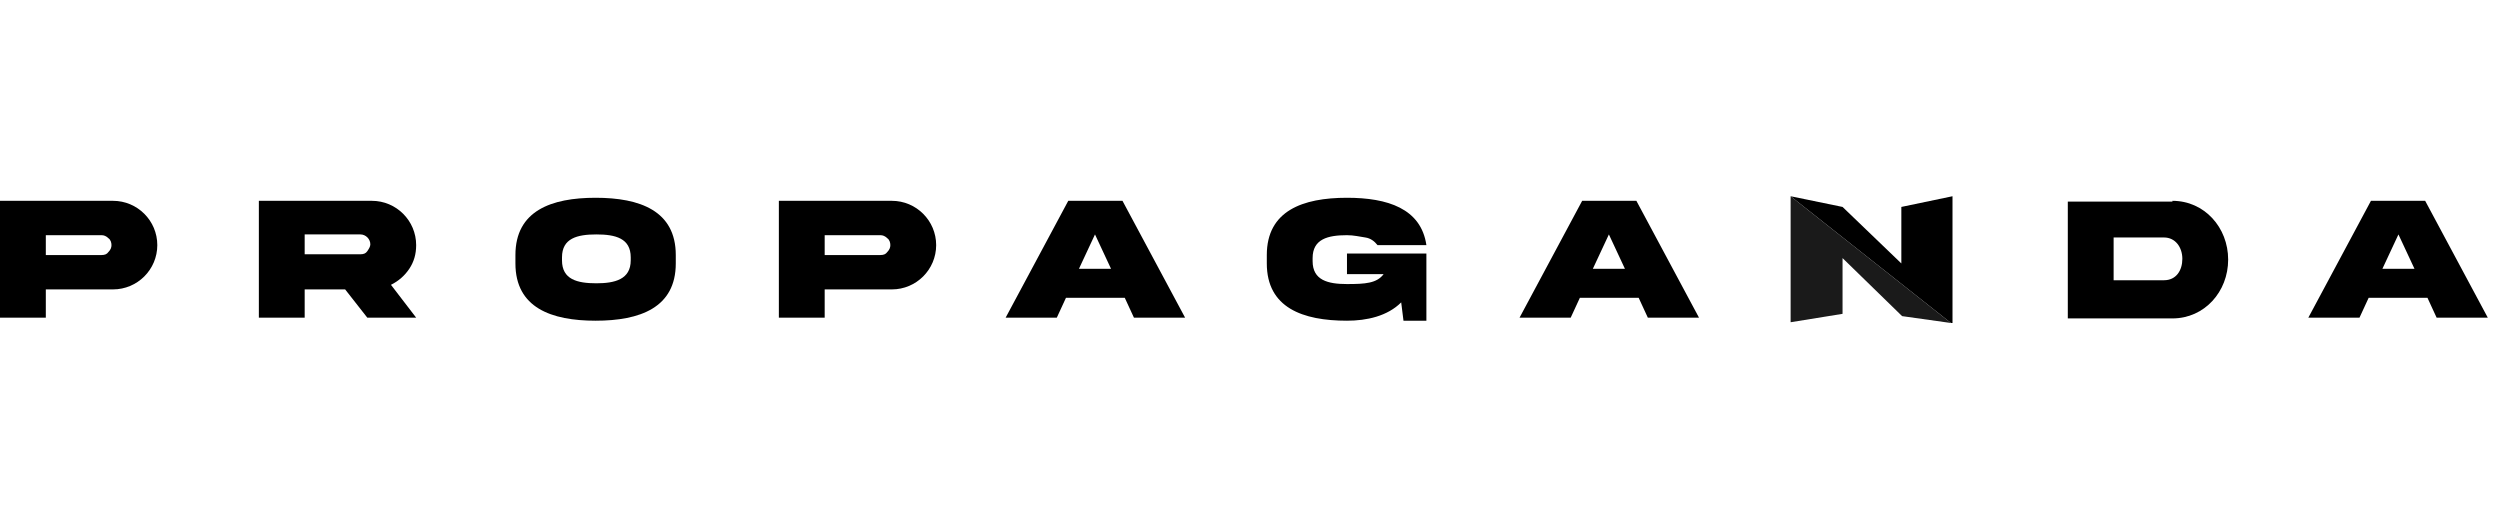
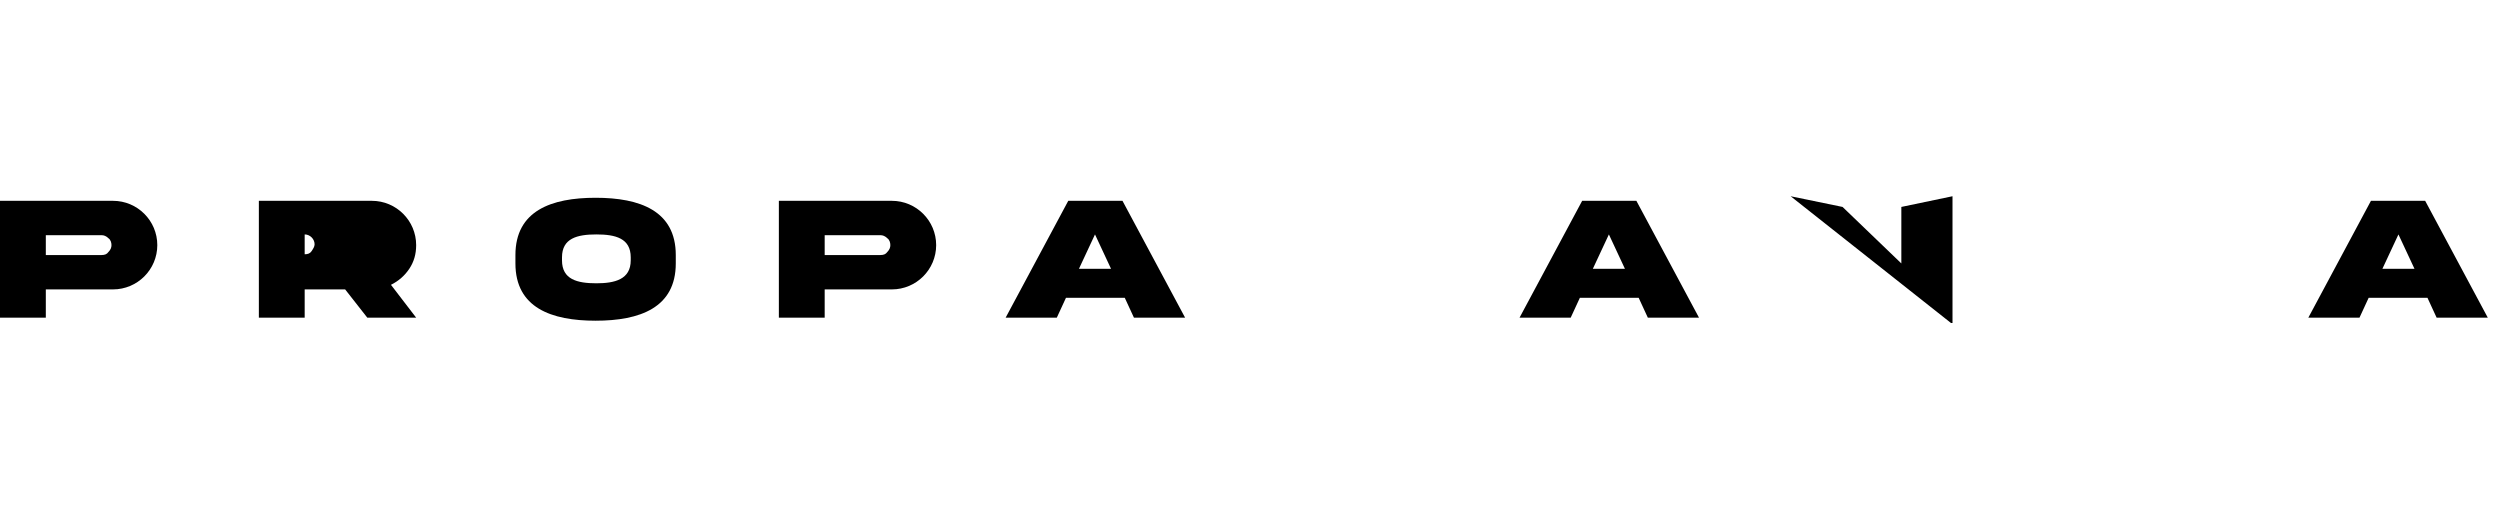
<svg xmlns="http://www.w3.org/2000/svg" id="Capa_1" version="1.1" viewBox="0 0 327.4 68">
  <defs>
    <style>
      .st0 {
        fill: #1a1a1a;
      }
    </style>
  </defs>
  <g>
    <path d="M14.8,26.3c3.2,0,5.8,2.6,5.8,5.8,0,3.2-2.6,5.8-5.8,5.8H6v3.7H0v-15.3h14.8ZM13.3,33.4c.4,0,.7-.1.9-.4.3-.3.4-.6.4-.9s-.1-.7-.4-.9c-.3-.3-.6-.4-.9-.4h-7.3v2.6h7.3Z" />
-     <path d="M48.7,26.3c3.2,0,5.8,2.6,5.8,5.8,0,1.2-.3,2.2-.9,3.1-.6.9-1.4,1.6-2.4,2.1l3.3,4.3h-6.4l-2.9-3.7h-5.3v3.7h-6v-15.3h14.8ZM39.9,30.7v2.6h7.3c.4,0,.7-.1.9-.4s.4-.6.4-.9c0-.7-.6-1.3-1.3-1.3h-7.3Z" />
+     <path d="M48.7,26.3c3.2,0,5.8,2.6,5.8,5.8,0,1.2-.3,2.2-.9,3.1-.6.9-1.4,1.6-2.4,2.1l3.3,4.3h-6.4l-2.9-3.7h-5.3v3.7h-6v-15.3h14.8ZM39.9,30.7v2.6c.4,0,.7-.1.9-.4s.4-.6.4-.9c0-.7-.6-1.3-1.3-1.3h-7.3Z" />
    <path d="M88.5,33.4v1.1c0,5.8-4.7,7.5-10.5,7.5-5.8,0-10.5-1.7-10.5-7.5v-1.1c0-5.8,4.7-7.5,10.5-7.5,5.8,0,10.5,1.7,10.5,7.5ZM82.6,33.7c0-2.5-2-3-4.5-3-2.5,0-4.5.5-4.5,3v.4c0,2.5,2,3,4.5,3,2.4,0,4.5-.5,4.5-3v-.4Z" />
    <path d="M116.8,26.3c3.2,0,5.8,2.6,5.8,5.8,0,3.2-2.6,5.8-5.8,5.8h-8.8v3.7h-6v-15.3h14.8ZM115.3,33.4c.4,0,.7-.1.9-.4.3-.3.4-.6.4-.9s-.1-.7-.4-.9c-.3-.3-.6-.4-.9-.4h-7.3v2.6h7.3Z" />
    <path d="M139.9,26.3h7.1l8.2,15.3h-6.7l-1.2-2.6h-7.7l-1.2,2.6h-6.7l8.2-15.3ZM141.3,35.2h4.2l-2.1-4.5-2.1,4.5Z" />
-     <path d="M176.4,33.2h10.4v8.8h-3l-.3-2.4c-1.8,1.8-4.5,2.4-7.1,2.4-5.8,0-10.5-1.7-10.5-7.5v-1.1c0-5.8,4.7-7.5,10.5-7.5,5.3,0,9.7,1.4,10.4,6.2h-6.4c-.4-.5-.9-.9-1.6-1s-1.5-.3-2.4-.3c-2.5,0-4.5.5-4.5,3v.4c0,2.5,2,3,4.5,3,2.4,0,3.9-.1,4.8-1.3h-4.8v-2.6Z" />
    <path d="M207.2,26.3h7.1l8.2,15.3h-6.7l-1.2-2.6h-7.7l-1.2,2.6h-6.7l8.2-15.3ZM208.6,35.2h4.2l-2.1-4.5-2.1,4.5Z" />
-     <path d="M284.5,26.3c4.2,0,7.3,3.5,7.3,7.7,0,4.2-3.1,7.7-7.3,7.7h-13.7v-15.3h13.7ZM283.4,31.1h-6.6v5.6h6.6c1.6,0,2.4-1.3,2.4-2.8s-.9-2.8-2.4-2.8Z" />
    <path d="M310.5,26.3h7.1l8.2,15.3h-6.7l-1.2-2.6h-7.7l-1.2,2.6h-6.7l8.2-15.3ZM312,35.2h4.2l-2.1-4.5-2.1,4.5Z" />
  </g>
  <g>
-     <polygon class="st0" points="234.5 42.2 241.3 41.1 241.3 33.8 249.1 41.4 255.5 42.3 234.5 25.7 234.5 42.2" />
    <polygon points="255.7 25.7 249 27.1 249 34.5 241.3 27.1 234.5 25.7 234.5 25.7 255.5 42.3 255.7 42.3 255.7 25.7" />
  </g>
</svg>